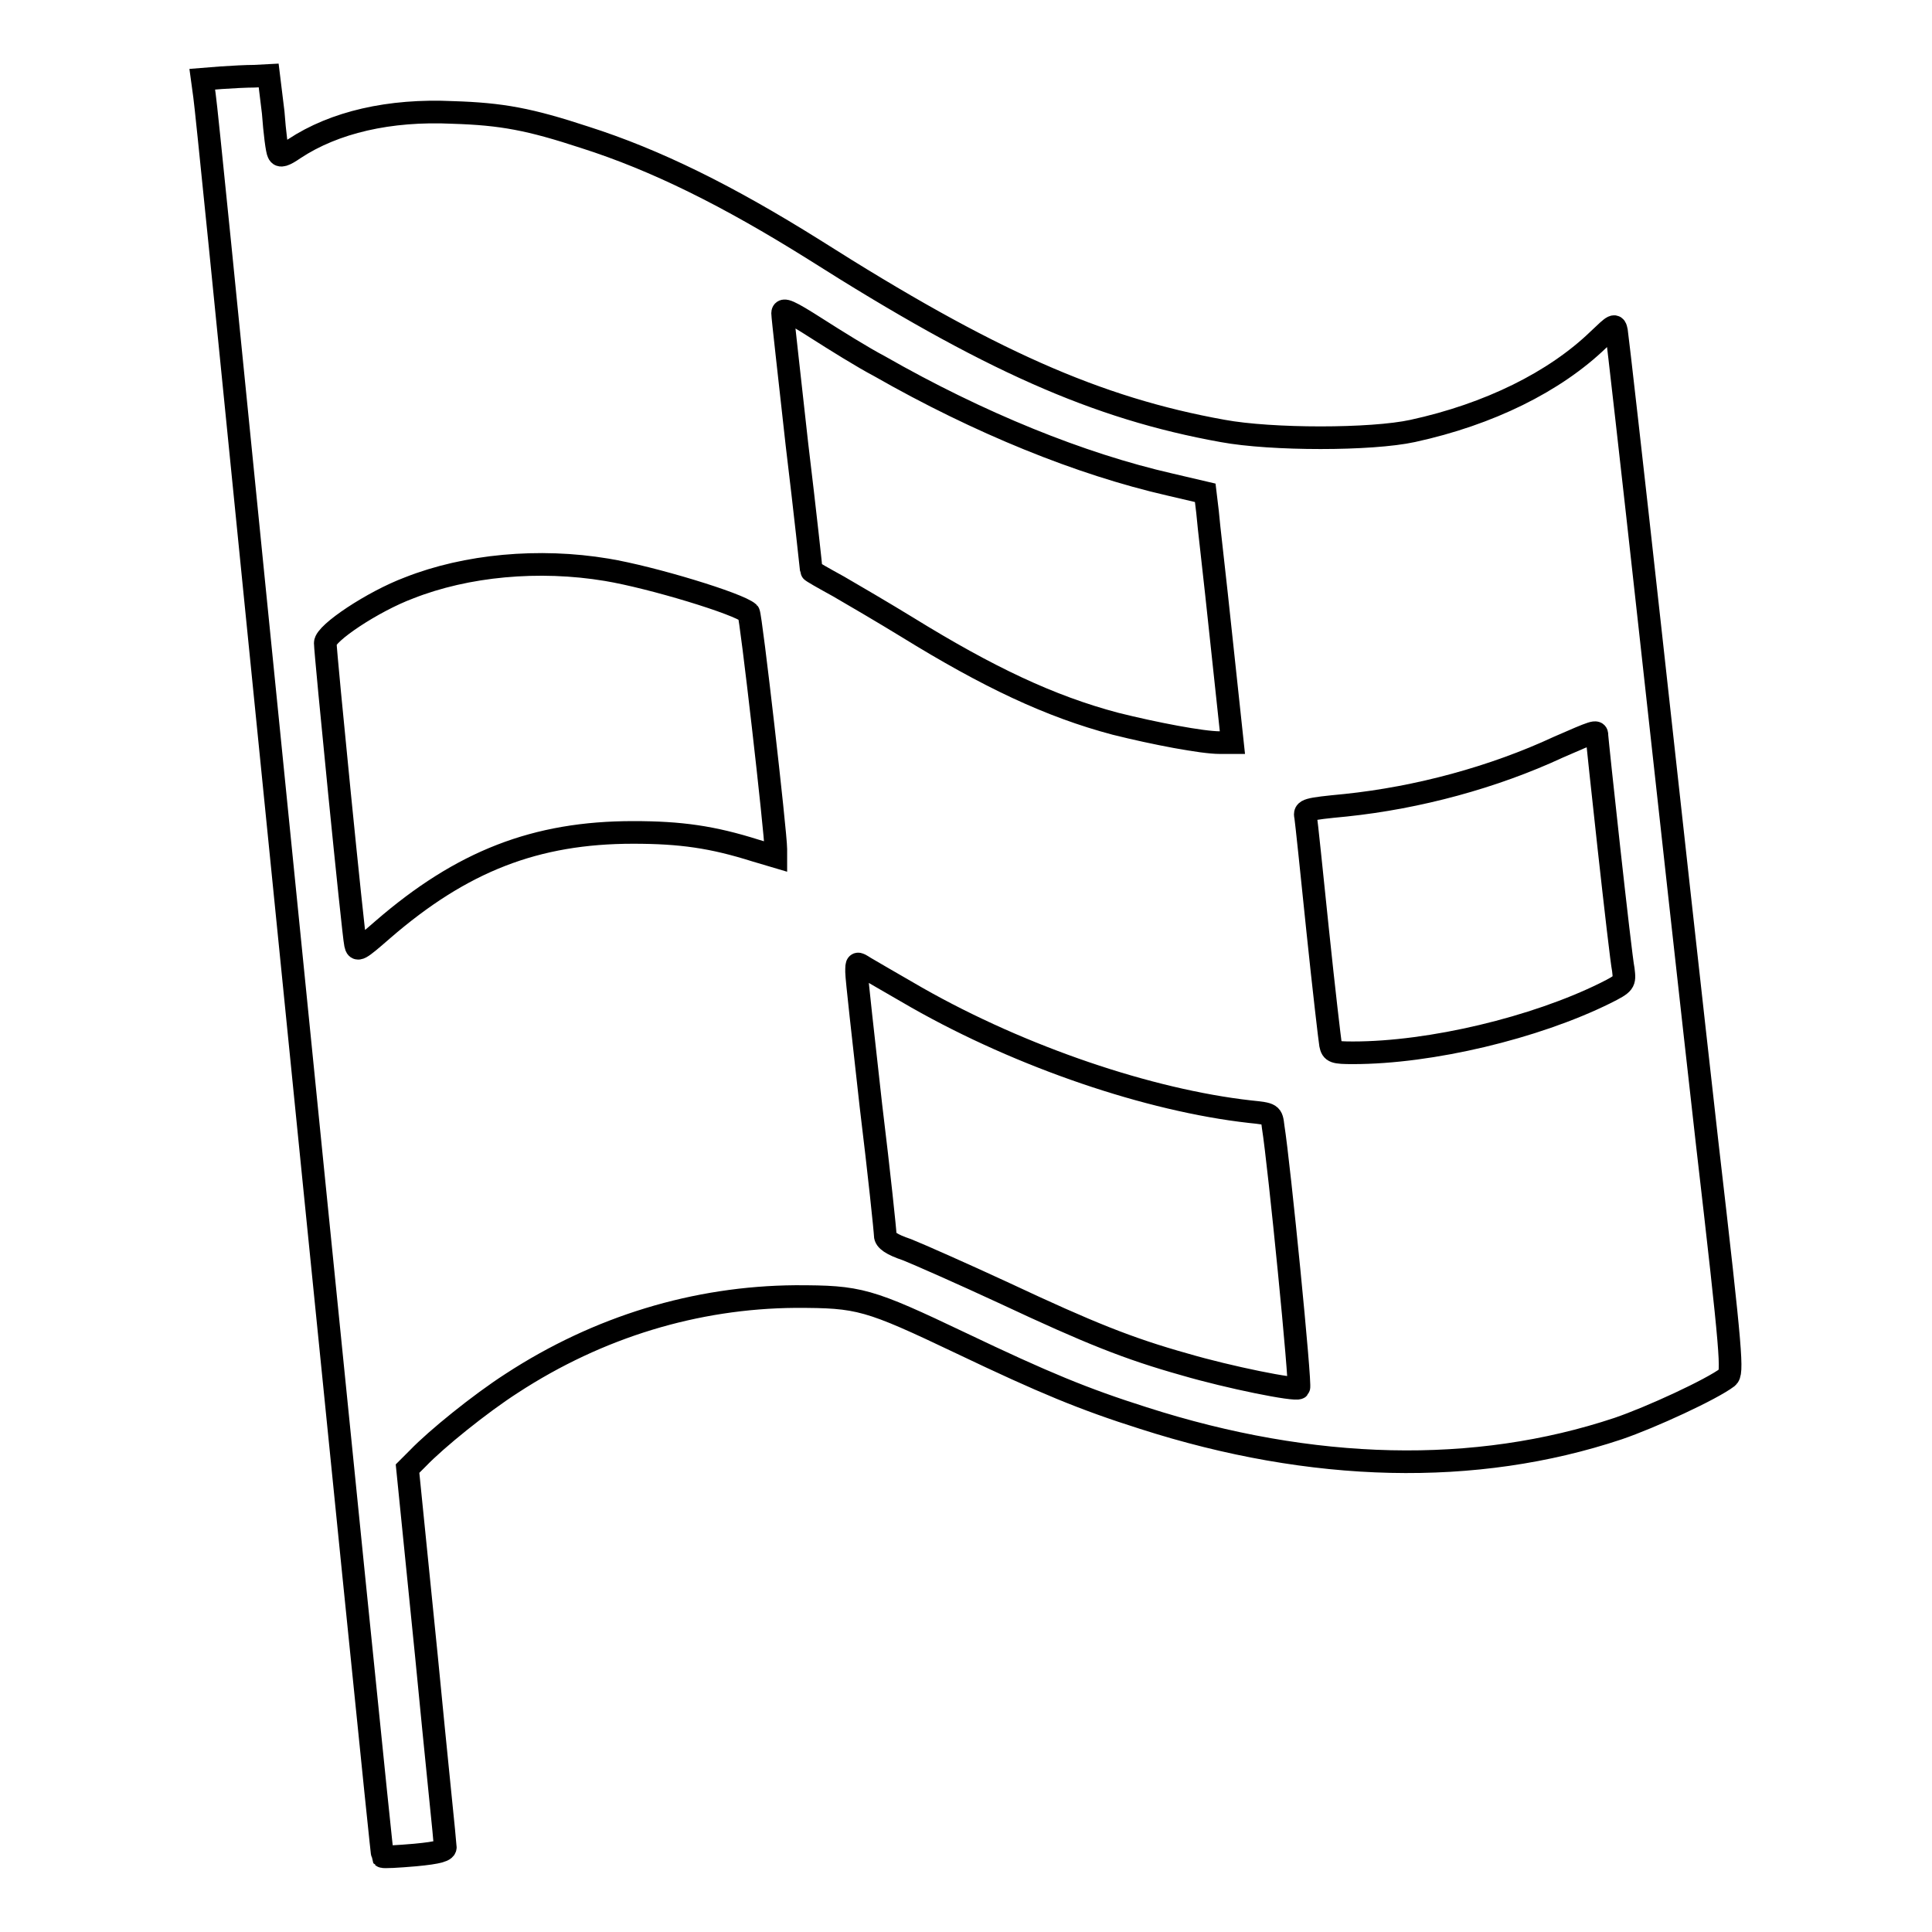
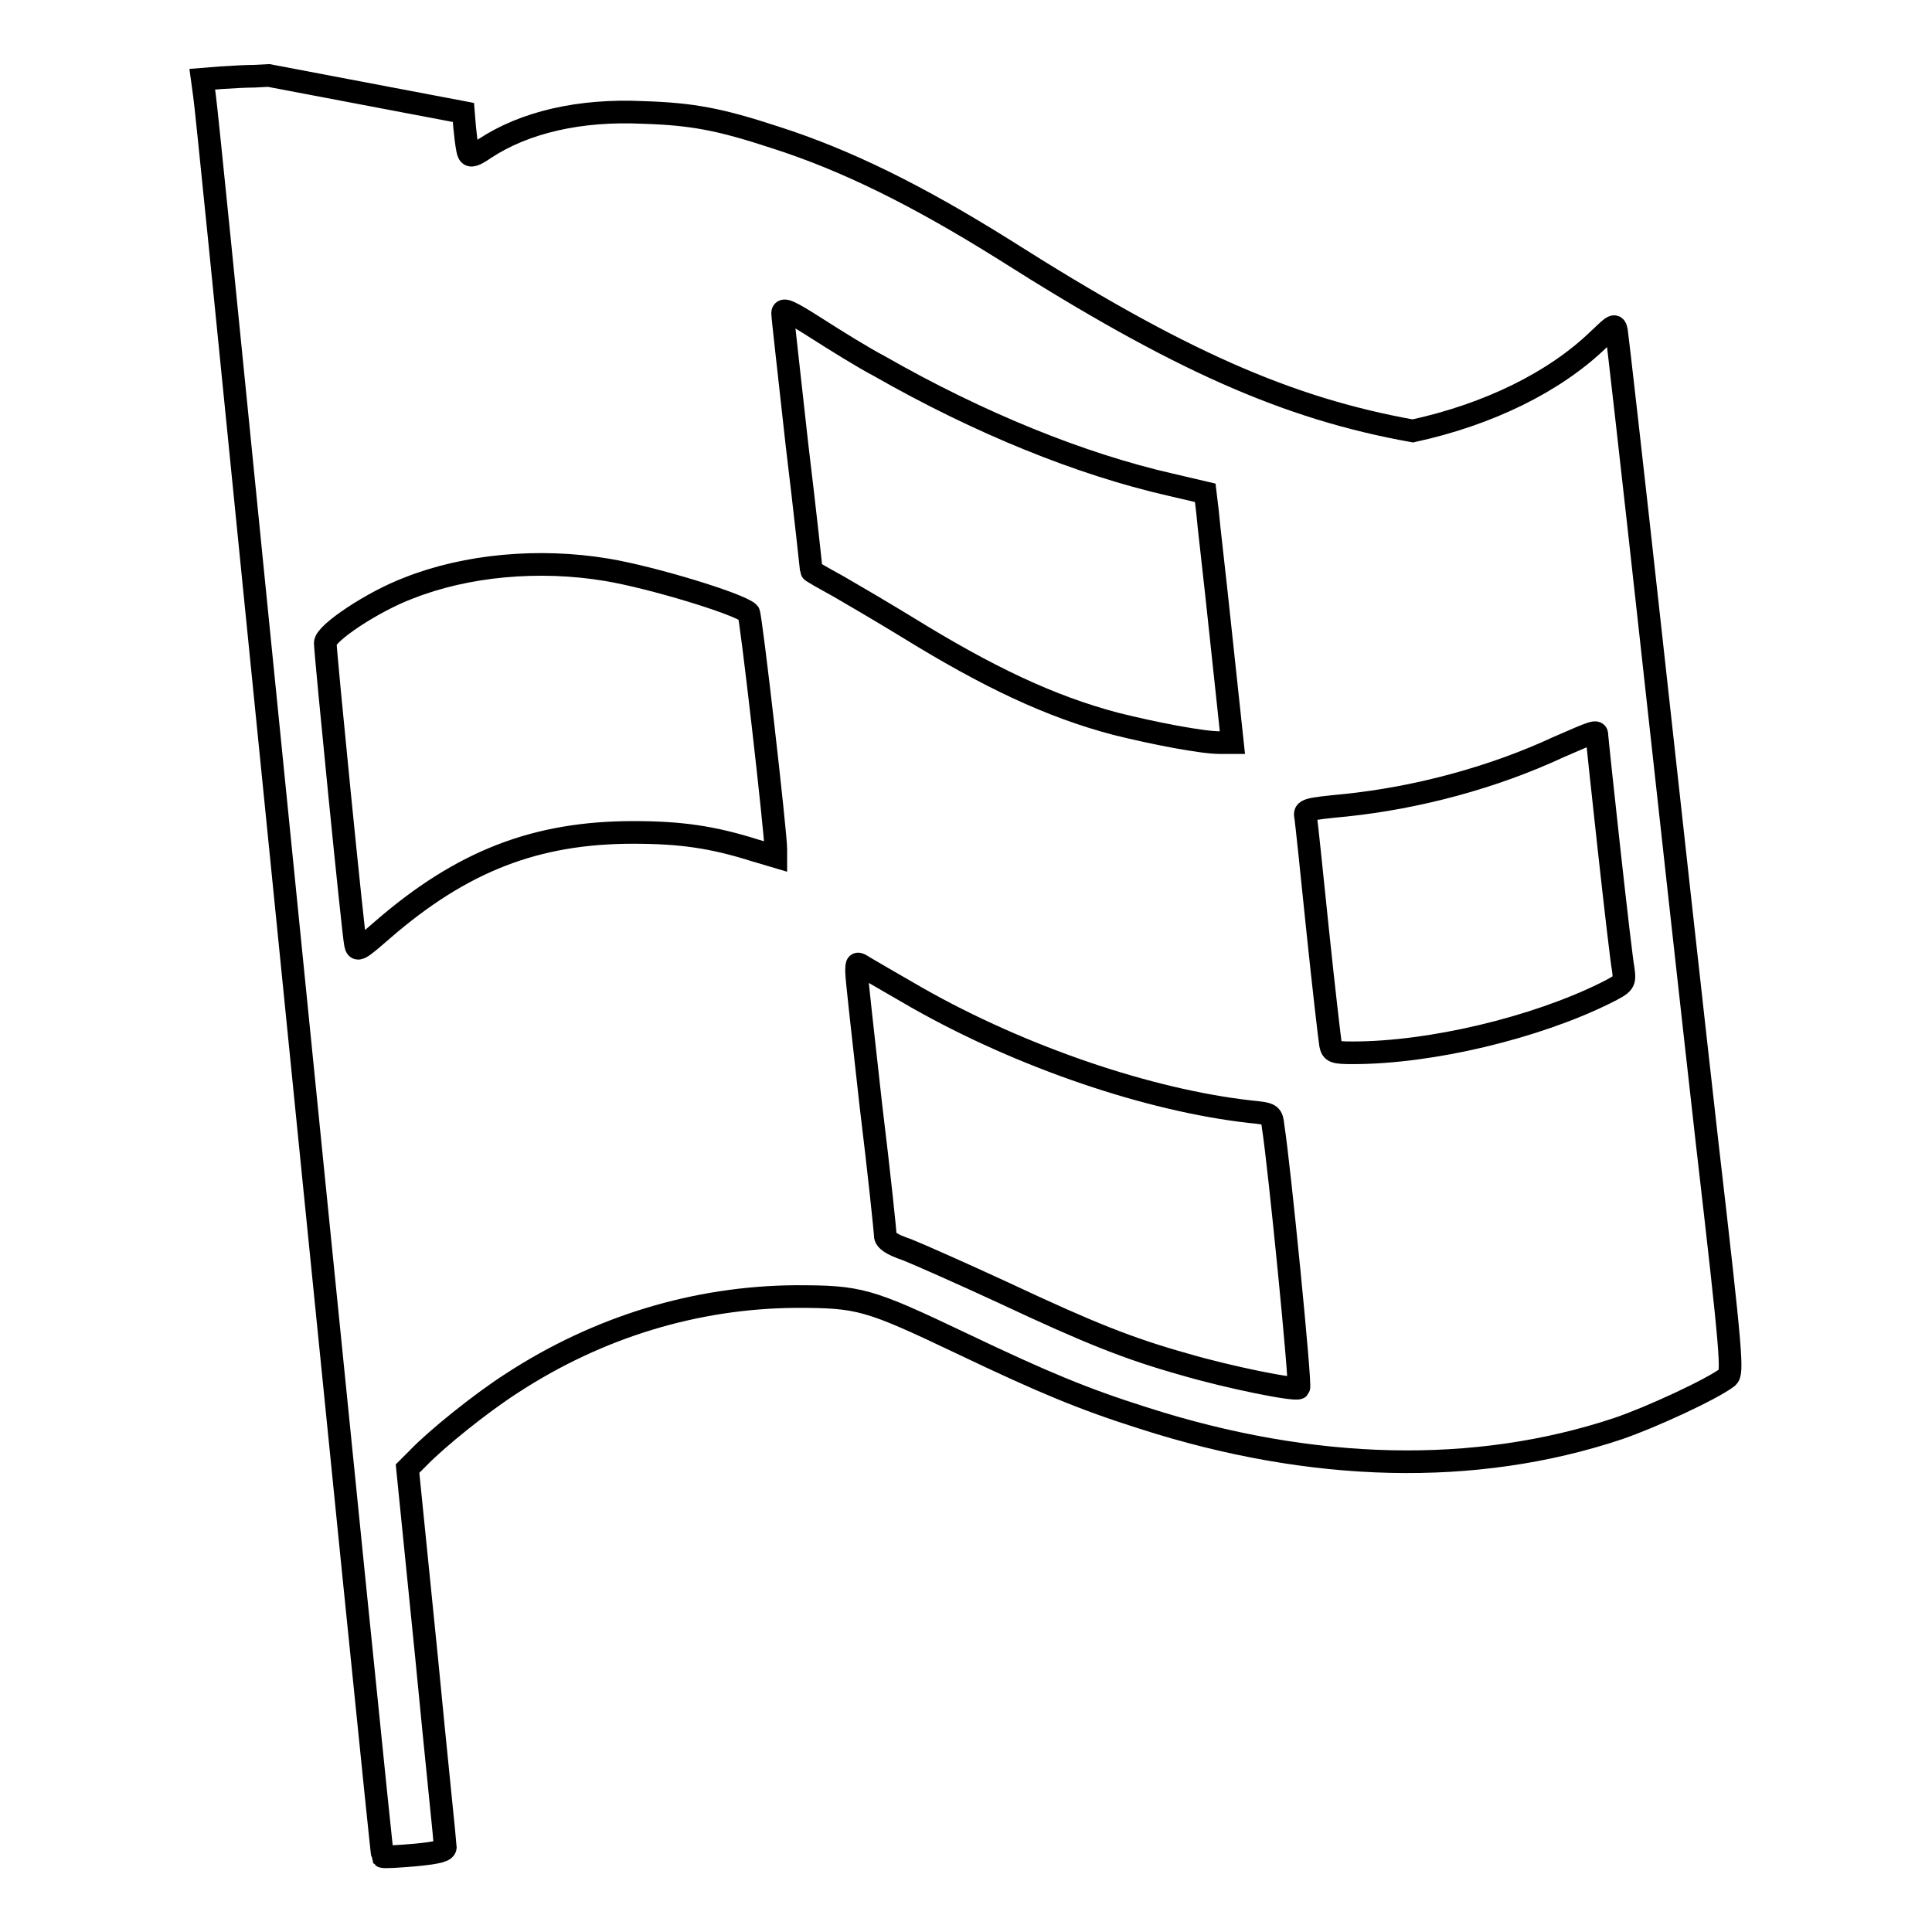
<svg xmlns="http://www.w3.org/2000/svg" version="1.1" x="0px" y="0px" viewBox="0 0 256 256" enable-background="new 0 0 256 256" xml:space="preserve">
  <g>
    <g>
      <g>
-         <path stroke-width="3" fill-opacity="0" stroke="#000000" d="M29.3,10.3l-2.5,0.2l0.3,2.2c0.2,1.2,3.1,30.1,6.5,64.2C46.3,203.5,50.6,245.8,50.7,246c0.1,0.1,2,0,4.3-0.2c3.2-0.3,4.1-0.6,4-1.1c0-0.4-1.2-11.8-2.5-25.3L54,194.6l1.4-1.4c2.4-2.5,8.2-7.2,12.4-9.9c11.5-7.5,24.4-11.4,37.6-11.5c8.5,0,9.6,0.3,22,6.2c10.9,5.2,16.2,7.4,24.1,9.9c22.4,7.2,44,7.7,62.9,1.4c4.4-1.5,12.4-5.2,14.5-6.8c0.7-0.6,0.6-2.6-2.7-31.1c-1.9-16.8-5.3-47.6-7.6-68.5c-2.3-20.9-4.3-38.4-4.4-39c-0.2-1-0.3-0.9-2.4,1.1c-5.8,5.6-14.5,9.9-24.6,12.1c-5.5,1.2-18.7,1.2-25.2,0c-16.7-3-31.1-9.4-54.1-24c-11.5-7.2-21-11.9-30.4-14.9c-7.3-2.4-11-3.1-17.5-3.3c-8.4-0.4-15.7,1.3-21,4.8c-1.3,0.9-1.9,1.1-2.1,0.6c-0.2-0.3-0.5-2.7-0.7-5.4L35.6,10l-1.9,0.1C32.7,10.1,30.7,10.2,29.3,10.3z M116.5,48.5c13.3,7.6,26.7,13,38.5,15.7l4.7,1.1l0.3,2.5c0.1,1.4,1,8.9,1.8,16.6l1.5,14h-1.7c-2.3,0-8.6-1.2-13.8-2.5c-8.7-2.3-16.9-6.2-27.6-12.8c-3.1-1.9-7.2-4.3-9.1-5.4c-2-1.1-3.6-2-3.6-2.1c0-0.1-0.8-7.6-1.9-16.7c-1-9.1-1.9-16.9-1.9-17.4c0-0.7,0.9-0.3,4.5,2C110.7,45.1,114.4,47.4,116.5,48.5z M80.4,75.5c6,1,17.5,4.5,18.8,5.7c0.3,0.3,3.6,29.2,3.6,31.3v1l-2.7-0.8c-5.7-1.8-9.9-2.4-16.2-2.4c-12.9,0-22.7,3.8-33.2,12.9c-3.1,2.7-3.4,2.9-3.6,1.9c-0.3-1.3-4-38.6-4-39.9c0-1.3,6.3-5.5,11.1-7.3C61.8,74.9,71.4,74,80.4,75.5z M211.6,97.4c0,0.6,3.1,29.2,3.5,31.1c0.2,1.7,0.2,1.8-2.4,3.1c-9.3,4.6-23.1,7.9-33.4,7.9c-2.5,0-2.8-0.1-3-1.1c-0.1-0.6-0.9-7.4-1.7-15.1c-0.8-7.8-1.5-14.5-1.6-15.1c-0.2-0.9,0.1-1,5.3-1.5c9.6-1,19.6-3.7,28.2-7.7C211.3,96.9,211.6,96.8,211.6,97.4z M121.5,132.2c13.9,7.9,30.8,13.6,44.1,15.1c2.9,0.3,2.9,0.3,3.1,2c0.8,5,3.7,34.3,3.4,34.6c-0.4,0.4-9.3-1.4-15.1-3.1c-7.5-2.1-12.7-4.2-23.8-9.4c-5.6-2.6-11.5-5.2-13-5.8c-2.1-0.7-2.9-1.3-2.9-1.9c0-0.5-0.8-8.2-1.9-17.2c-1-9-1.9-16.9-1.9-17.7c0-1.3,0-1.3,1.1-0.6C115.1,128.5,118.2,130.3,121.5,132.2z" />
+         <path stroke-width="3" fill-opacity="0" stroke="#000000" d="M29.3,10.3l-2.5,0.2l0.3,2.2c0.2,1.2,3.1,30.1,6.5,64.2C46.3,203.5,50.6,245.8,50.7,246c0.1,0.1,2,0,4.3-0.2c3.2-0.3,4.1-0.6,4-1.1c0-0.4-1.2-11.8-2.5-25.3L54,194.6l1.4-1.4c2.4-2.5,8.2-7.2,12.4-9.9c11.5-7.5,24.4-11.4,37.6-11.5c8.5,0,9.6,0.3,22,6.2c10.9,5.2,16.2,7.4,24.1,9.9c22.4,7.2,44,7.7,62.9,1.4c4.4-1.5,12.4-5.2,14.5-6.8c0.7-0.6,0.6-2.6-2.7-31.1c-1.9-16.8-5.3-47.6-7.6-68.5c-2.3-20.9-4.3-38.4-4.4-39c-0.2-1-0.3-0.9-2.4,1.1c-5.8,5.6-14.5,9.9-24.6,12.1c-16.7-3-31.1-9.4-54.1-24c-11.5-7.2-21-11.9-30.4-14.9c-7.3-2.4-11-3.1-17.5-3.3c-8.4-0.4-15.7,1.3-21,4.8c-1.3,0.9-1.9,1.1-2.1,0.6c-0.2-0.3-0.5-2.7-0.7-5.4L35.6,10l-1.9,0.1C32.7,10.1,30.7,10.2,29.3,10.3z M116.5,48.5c13.3,7.6,26.7,13,38.5,15.7l4.7,1.1l0.3,2.5c0.1,1.4,1,8.9,1.8,16.6l1.5,14h-1.7c-2.3,0-8.6-1.2-13.8-2.5c-8.7-2.3-16.9-6.2-27.6-12.8c-3.1-1.9-7.2-4.3-9.1-5.4c-2-1.1-3.6-2-3.6-2.1c0-0.1-0.8-7.6-1.9-16.7c-1-9.1-1.9-16.9-1.9-17.4c0-0.7,0.9-0.3,4.5,2C110.7,45.1,114.4,47.4,116.5,48.5z M80.4,75.5c6,1,17.5,4.5,18.8,5.7c0.3,0.3,3.6,29.2,3.6,31.3v1l-2.7-0.8c-5.7-1.8-9.9-2.4-16.2-2.4c-12.9,0-22.7,3.8-33.2,12.9c-3.1,2.7-3.4,2.9-3.6,1.9c-0.3-1.3-4-38.6-4-39.9c0-1.3,6.3-5.5,11.1-7.3C61.8,74.9,71.4,74,80.4,75.5z M211.6,97.4c0,0.6,3.1,29.2,3.5,31.1c0.2,1.7,0.2,1.8-2.4,3.1c-9.3,4.6-23.1,7.9-33.4,7.9c-2.5,0-2.8-0.1-3-1.1c-0.1-0.6-0.9-7.4-1.7-15.1c-0.8-7.8-1.5-14.5-1.6-15.1c-0.2-0.9,0.1-1,5.3-1.5c9.6-1,19.6-3.7,28.2-7.7C211.3,96.9,211.6,96.8,211.6,97.4z M121.5,132.2c13.9,7.9,30.8,13.6,44.1,15.1c2.9,0.3,2.9,0.3,3.1,2c0.8,5,3.7,34.3,3.4,34.6c-0.4,0.4-9.3-1.4-15.1-3.1c-7.5-2.1-12.7-4.2-23.8-9.4c-5.6-2.6-11.5-5.2-13-5.8c-2.1-0.7-2.9-1.3-2.9-1.9c0-0.5-0.8-8.2-1.9-17.2c-1-9-1.9-16.9-1.9-17.7c0-1.3,0-1.3,1.1-0.6C115.1,128.5,118.2,130.3,121.5,132.2z" />
      </g>
    </g>
  </g>
</svg>